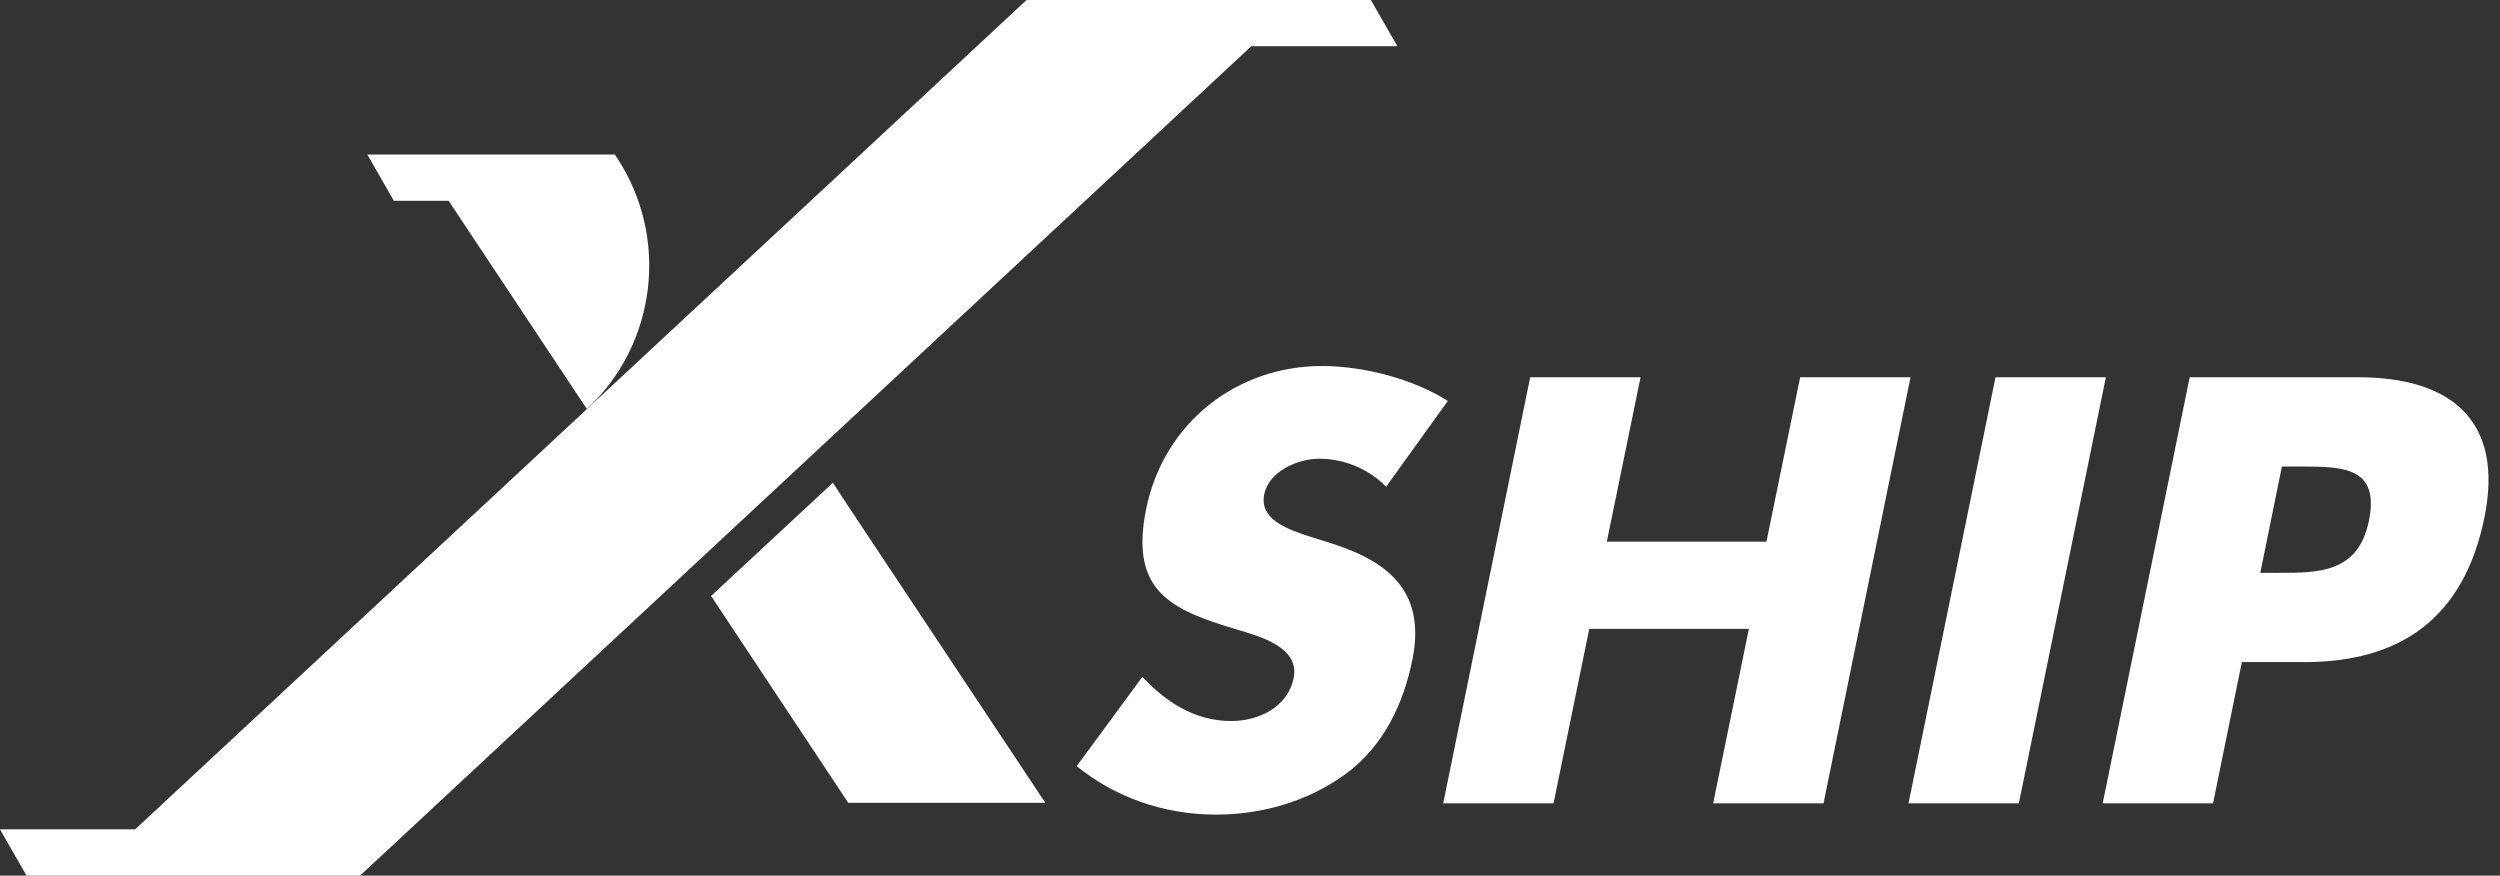
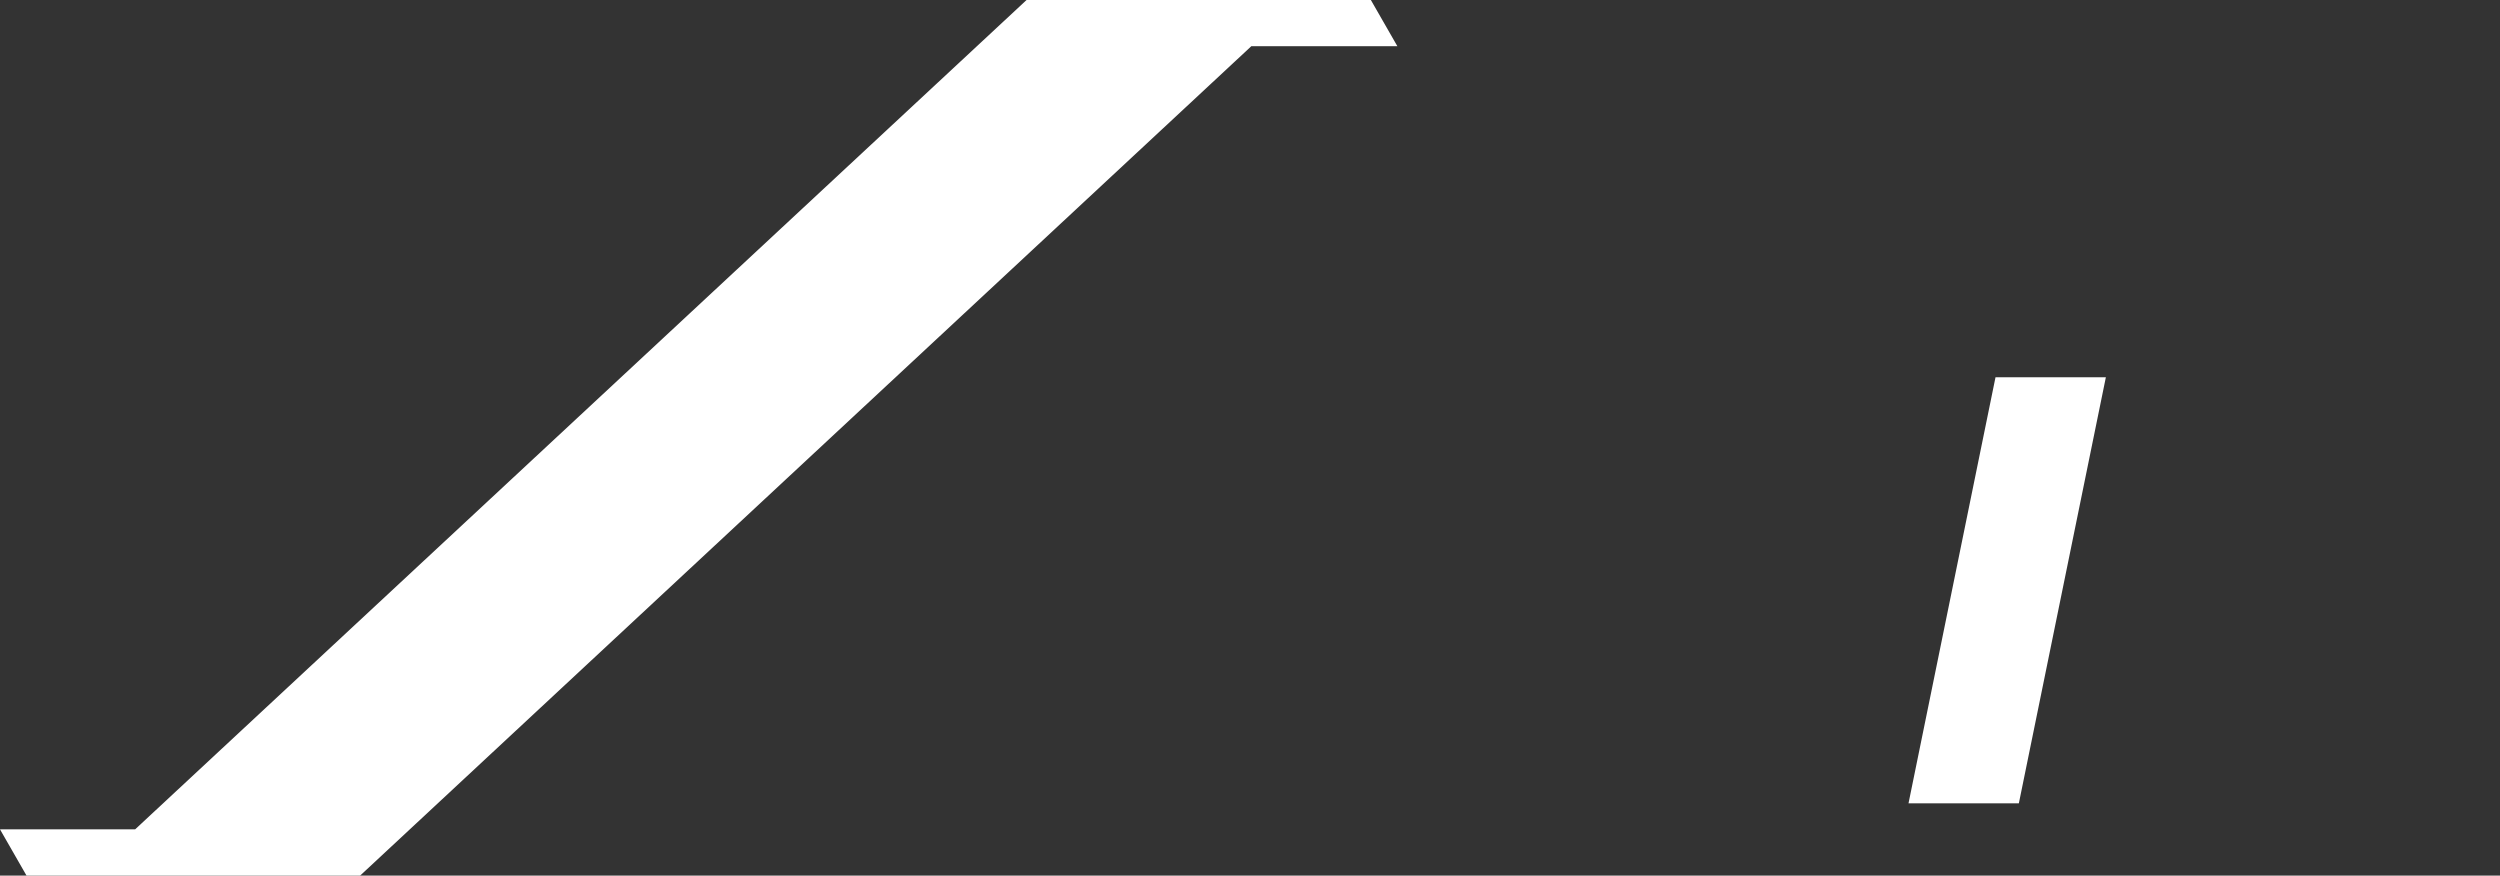
<svg xmlns="http://www.w3.org/2000/svg" width="217" height="76" viewBox="0 0 217 76" fill="none">
  <rect x="0" y="0" width="217" height="76" fill="#333333" stroke="none" />
-   <path d="M120.342 42.275C118.891 40.796 116.841 39.818 114.49 39.818C112.739 39.818 110.163 40.846 109.738 42.902C109.288 45.058 111.714 45.886 113.264 46.438L115.565 47.165C120.392 48.694 123.818 51.277 122.593 57.27C121.842 60.956 120.192 64.717 116.741 67.224C113.364 69.681 109.288 70.709 105.562 70.709C100.91 70.709 96.684 69.13 93.457 66.497L99.159 58.749C101.135 60.855 103.611 62.585 106.887 62.585C109.138 62.585 111.764 61.457 112.289 58.849C112.839 56.141 109.263 55.214 107.337 54.637C101.66 52.932 98.034 51.352 99.485 44.181C101.01 36.684 107.362 31.769 114.74 31.769C118.466 31.769 122.768 32.947 125.669 34.803L120.317 42.25L120.342 42.275Z" fill="white" />
-   <path d="M153.328 47.014L156.254 32.747H165.833L158.28 69.731H148.702L151.803 54.587H137.948L134.847 69.731H125.269L132.821 32.747H142.399L139.473 47.014H153.328Z" fill="white" />
  <path d="M175.236 69.731H165.658L173.21 32.747H182.789L175.236 69.731Z" fill="white" />
-   <path d="M190.041 32.747H204.721C212.649 32.747 217.376 36.433 215.65 44.908C213.875 53.634 208.398 57.47 200.02 57.47H194.593L192.092 69.731H182.514L190.066 32.747H190.041ZM196.168 49.722H197.794C201.27 49.722 204.696 49.722 205.622 45.209C206.572 40.545 203.396 40.495 199.695 40.495H198.069L196.193 49.722H196.168Z" fill="white" />
-   <path d="M53.369 13.415H31.886L34.187 17.427H38.939L50.943 35.505C57.02 29.838 58.12 20.586 53.519 13.64L53.369 13.415Z" fill="white" />
  <path d="M121.292 4.012L118.991 0H112.914H103.111H89.106L11.729 71.988H0L2.301 76H7.428H18.181H31.261L108.613 4.012H121.292Z" fill="white" />
-   <path d="M61.721 51.728L73.625 69.681H90.731L73.125 43.178L72.3 41.899L61.721 51.728Z" fill="white" />
</svg>